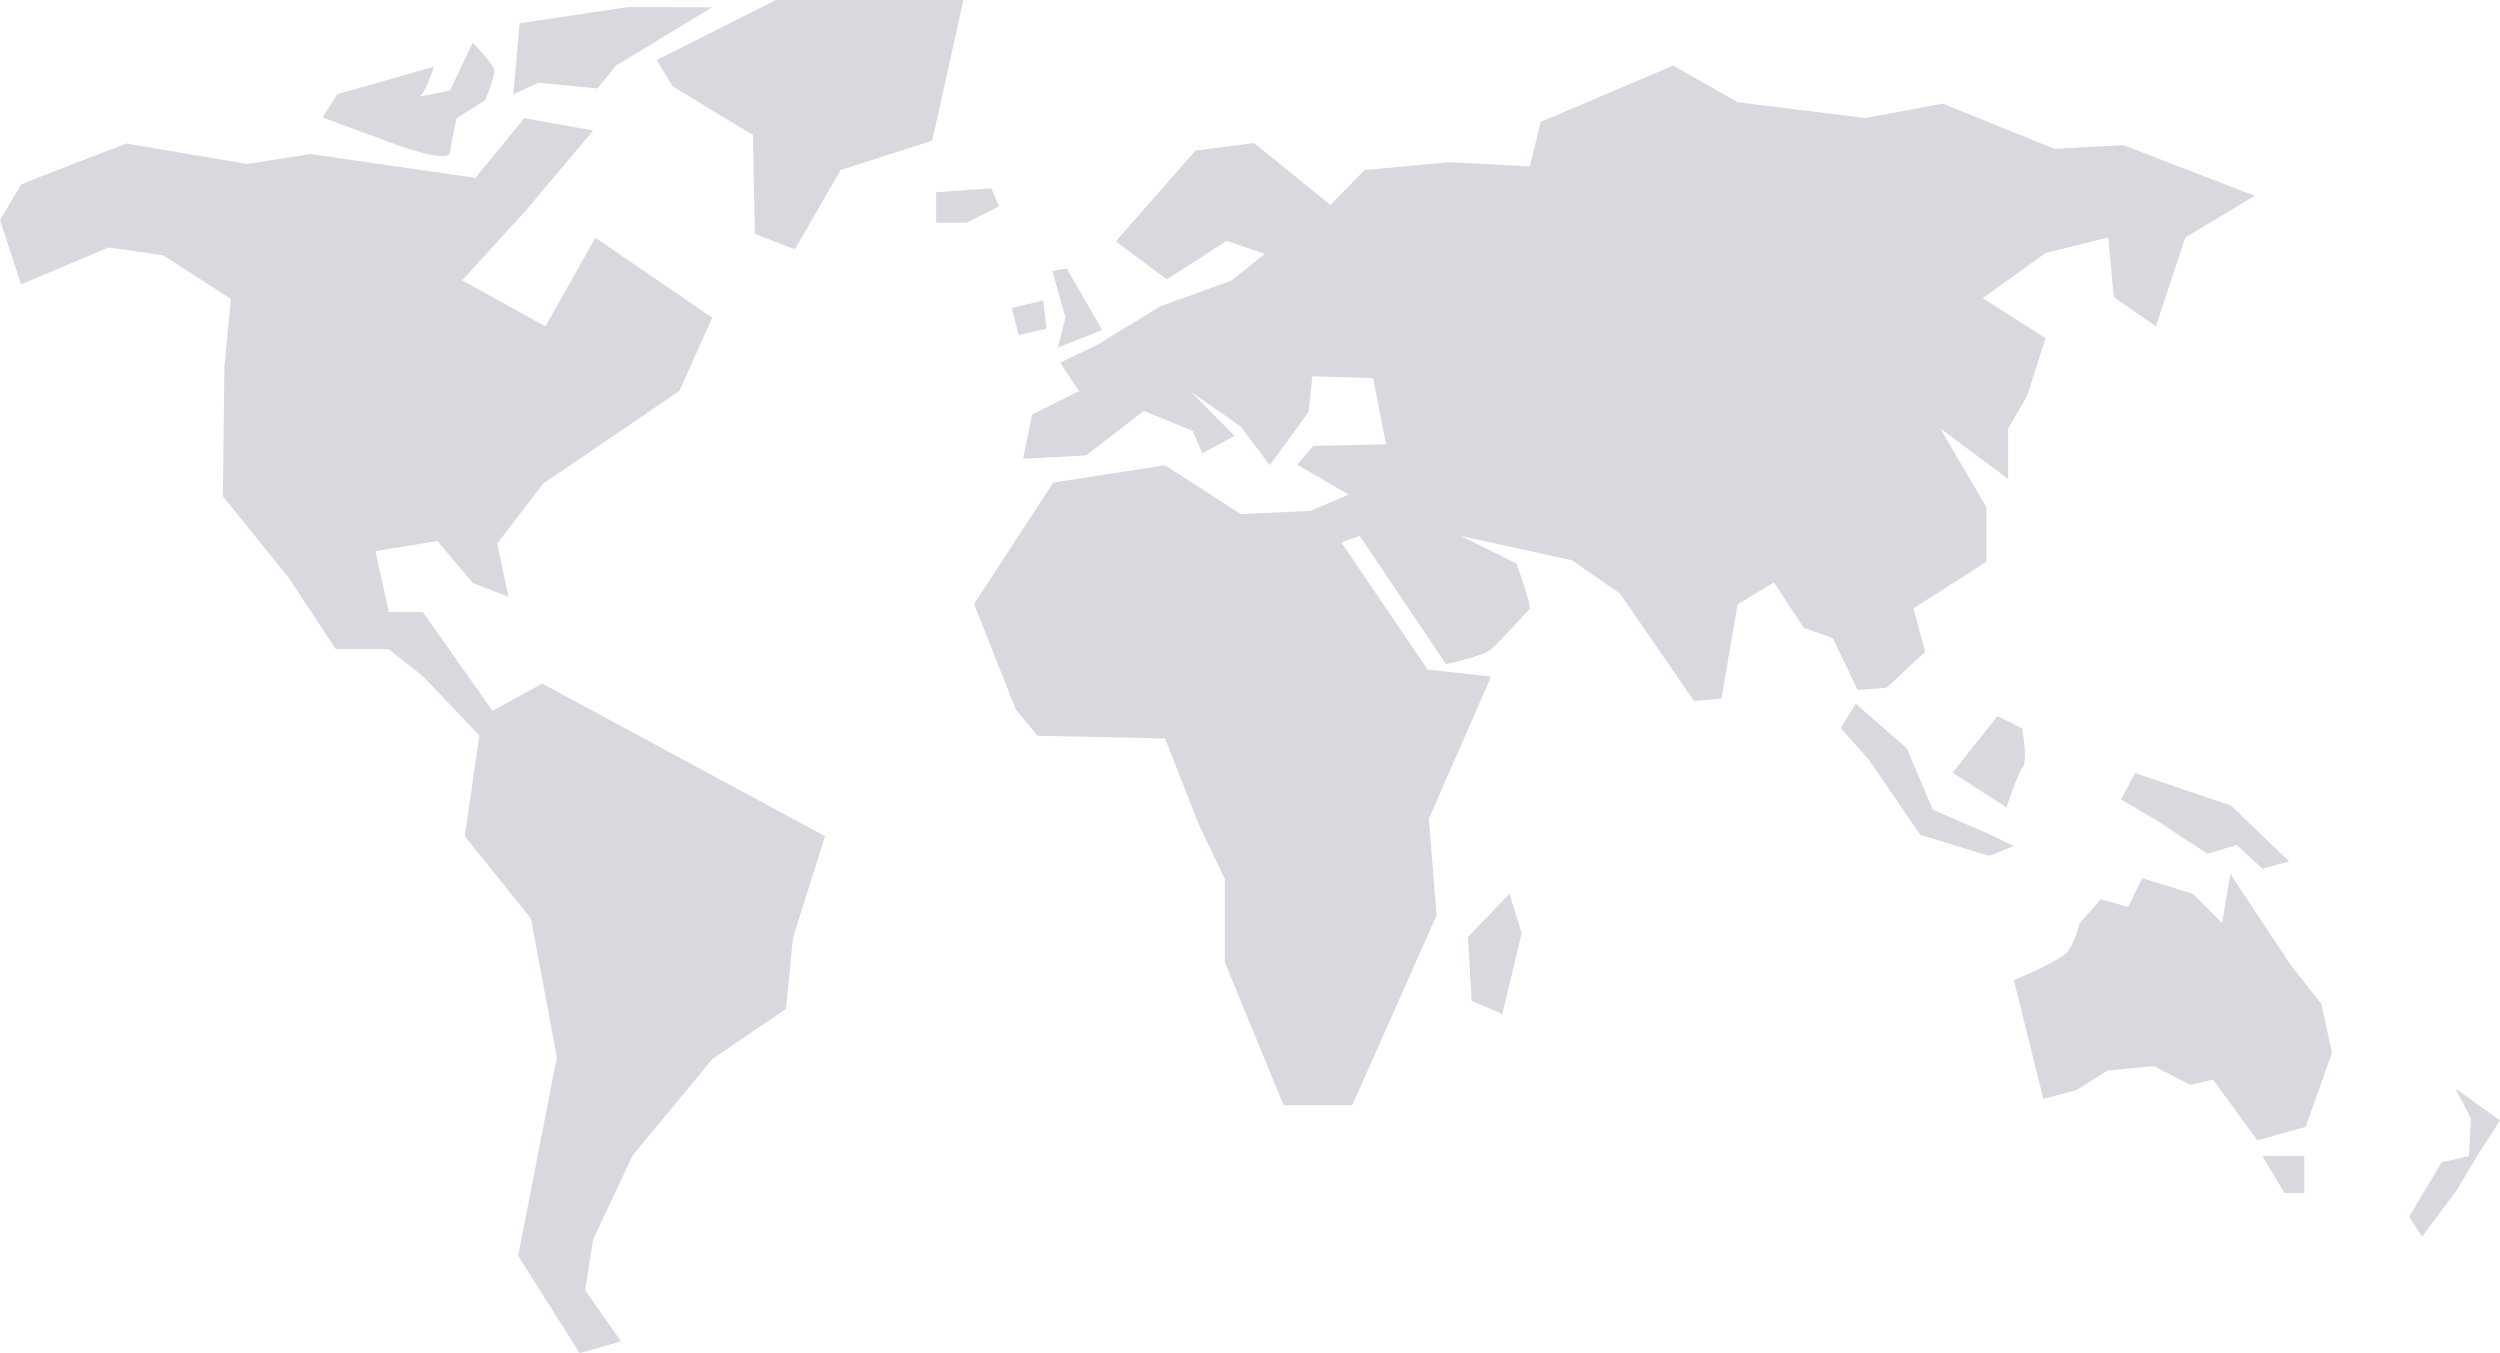
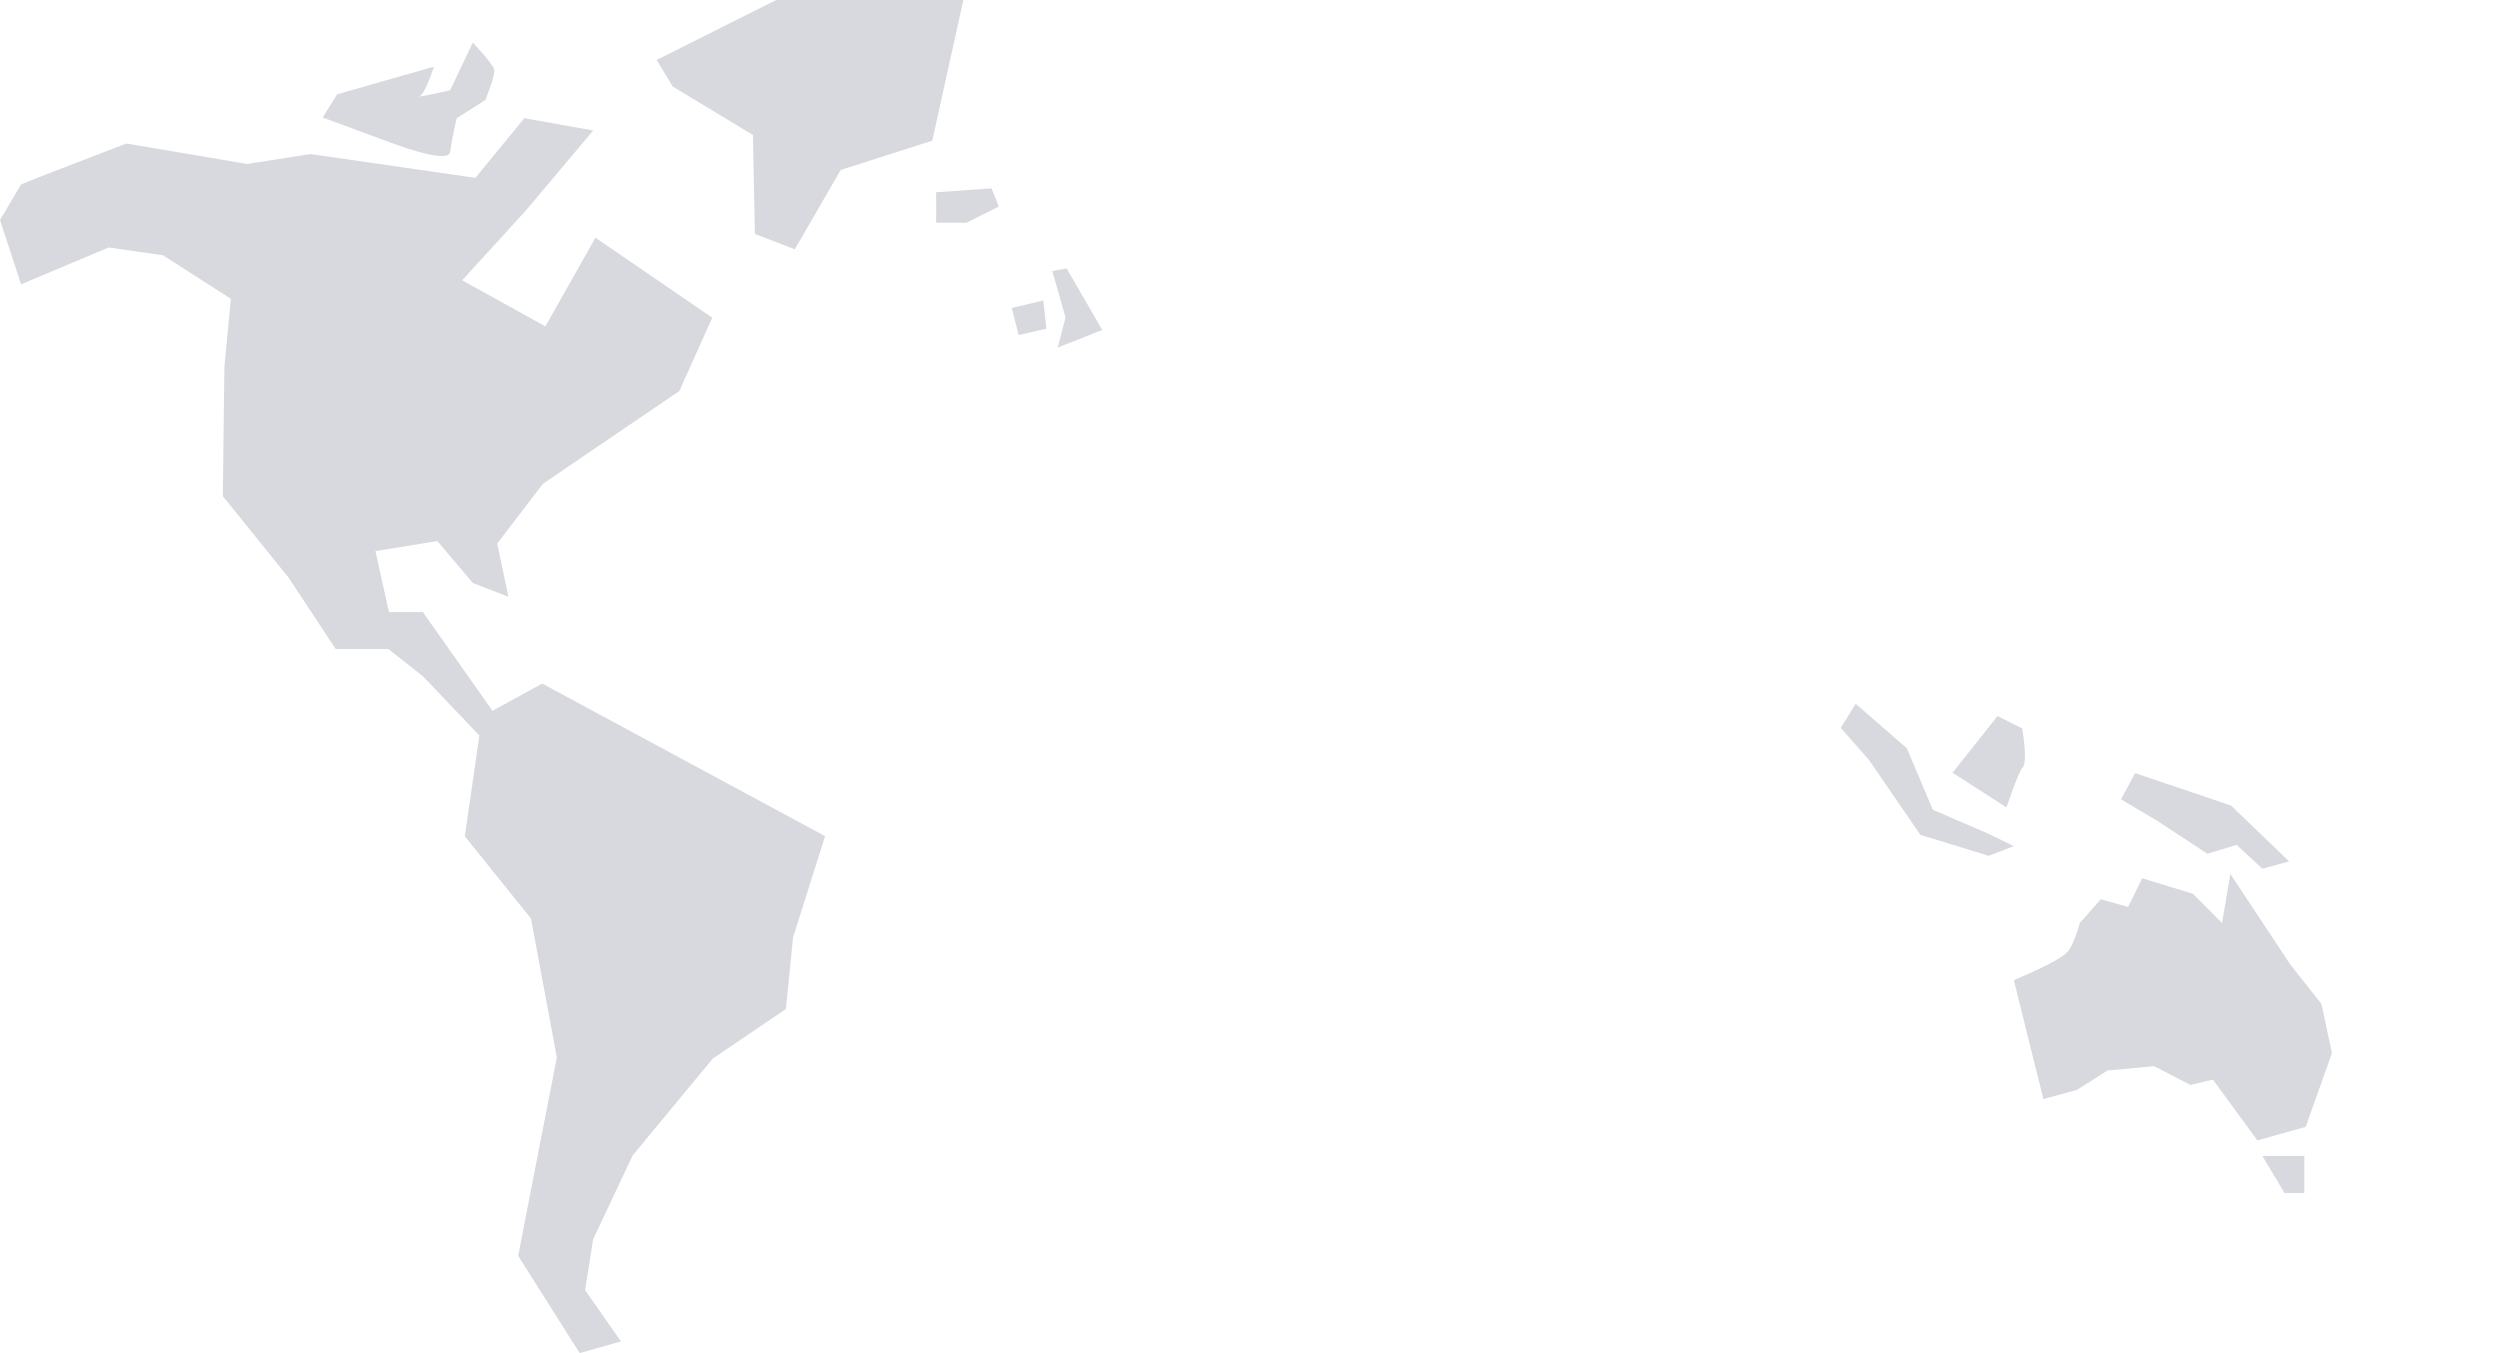
<svg xmlns="http://www.w3.org/2000/svg" id="Layer_1" viewBox="0 0 314.05 170">
  <defs>
    <style>.cls-1{fill:#040f2b;fill-rule:evenodd;}.cls-2{opacity:.16;}</style>
  </defs>
  <g class="cls-2">
    <path class="cls-1" d="M2.64,23.18c.81-.4,13.23-5.15,13.23-5.15l15.19,2.57,7.93-1.25,20.73,2.99,6.14-7.49,8.66,1.54-8.44,10.03-8.02,8.79,10.45,5.79,6.29-11.14,14.67,10.05-4.13,9.21-17.12,11.64-5.76,7.52,1.41,6.69-4.47-1.73-4.46-5.27-7.78,1.26,1.7,7.66h4.26l8.75,12.4,6.24-3.42,35.54,19.17-4.03,12.74-.89,8.97-9.2,6.24-10.05,12.15-4.97,10.55-1.01,6.38,4.51,6.44-5.19,1.47-7.73-12.22,4.86-24.93-3.25-17.44-8.31-10.34,1.83-12.65-7.07-7.43-4.35-3.43h-6.63s-5.88-8.93-5.88-8.93l-8.3-10.28.2-16.27.81-8.52-8.52-5.47-6.83-.98-11,4.63L0,27.64l2.64-4.46Z" />
-     <path class="cls-1" d="M146.35,58.44l-14.04,2.18-9.95,15.26,5.25,13.26,2.73,3.29,16.01.33,4.21,10.74,3.31,6.93v10.46l7.37,17.95h8.63l10.59-23.85-.97-12.13,7.82-17.86-7.99-.91-10.81-15.94,2.3-.83,10.83,16.1s4.54-.93,5.67-1.86c1.12-.93,4.54-4.79,4.84-5.07.3-.28-1.65-5.71-1.65-5.71l-6.98-3.45,13.94,3.05,6.06,4.2,9.28,13.48,3.45-.32,2.03-11.83,4.57-2.74,3.74,5.7,3.63,1.28,3.15,6.52,3.6-.26,4.87-4.53-1.47-5.46,9.16-5.85v-6.86l-5.79-9.89,8.52,6.34v-6.34l2.38-4.07,2.33-7.27-7.9-5.02,7.9-5.68,7.88-1.95.67,7.48,5.3,3.69,3.7-11.17,8.72-5.23-16.46-6.36-8.71.45-14.01-5.67-9.73,1.81-16.04-1.99-8.11-4.61-16.63,7.09-1.38,5.58-10.16-.52-10.57.97-4.32,4.39-9.57-7.77-7.37.94-10.02,11.41,6.42,4.77,7.51-4.83,4.81,1.63-4.2,3.35-8.91,3.23-8,4.87-4.62,2.22,2.39,3.56-5.9,2.95-1.14,5.56,7.9-.42,7.27-5.59,6.15,2.51,1.21,2.81,4.04-2.19-5.49-5.54,6.26,4.37,3.65,4.86,4.87-6.69.49-4.48,7.62.23,1.62,8.31-9.12.21-2.06,2.35,6.5,3.76-4.82,2.04-8.75.41-9.52-6.15Z" />
    <polygon class="cls-1" points="82.49 7.53 97.5 0 121.02 0 117.11 17.67 105.61 21.35 99.84 31.32 94.83 29.39 94.58 16.96 84.5 10.86 82.49 7.53" />
-     <polygon class="cls-1" points="189.62 112.28 191.16 117.24 188.72 127.37 184.87 125.74 184.4 117.7 189.62 112.28" />
    <polygon class="cls-1" points="133.99 33.72 138.47 41.45 132.88 43.66 133.85 39.87 132.19 34.05 133.99 33.72" />
    <polygon class="cls-1" points="131.06 37.74 131.45 41.29 127.96 42.09 127.1 38.69 131.06 37.74" />
    <polygon class="cls-1" points="117.6 24.15 124.55 23.66 125.47 25.94 121.4 27.98 117.6 27.98 117.6 24.15" />
    <path class="cls-1" d="M250.93,89.95l-5.65,7.12,6.78,4.36s1.39-4.26,2.05-5.06c.65-.81-.09-4.87-.09-4.87l-3.08-1.54Z" />
    <polygon class="cls-1" points="233.12 88.41 239.54 94 242.8 101.72 249.82 104.75 252.98 106.29 249.82 107.51 241.23 104.87 234.81 95.5 231.23 91.44 233.12 88.41" />
    <polygon class="cls-1" points="268.21 97.12 280.26 101.19 287.56 108.21 284.2 109.13 280.97 106.14 277.29 107.25 271.02 103.13 266.44 100.41 268.21 97.12" />
    <path class="cls-1" d="M269.1,110.32l6.38,1.96,3.65,3.67,1.05-6.17,7.53,11.39,3.91,4.94,1.32,6.18-3.3,9.26-6.07,1.71-5.58-7.64-2.83.67-4.57-2.36-5.85.55-3.85,2.44-4.2,1.14-1.56-6.26-2.15-8.68s5.94-2.42,6.84-3.67c.89-1.25,1.44-3.5,1.44-3.5l2.64-2.99,3.43.97,1.77-3.6Z" />
    <polygon class="cls-1" points="289.47 145.21 284.2 145.21 286.98 149.87 289.47 149.87 289.47 145.21" />
-     <polygon class="cls-1" points="308.45 136.72 314.05 140.75 311.25 145.09 308.57 149.59 304.26 155.35 302.64 152.85 306.7 146.03 310.14 145.21 310.41 140.54 308.45 136.72" />
-     <polygon class="cls-1" points="65.27 2.92 78.85 .89 89.47 .91 77.37 8.25 75.05 11.12 67.67 10.39 64.49 11.84 65.27 2.92" />
    <path class="cls-1" d="M54.5,8.38l-12.14,3.46-1.83,2.92,8.52,3.15s7.29,2.8,7.49,1.2c.21-1.61.82-4.25.82-4.25l3.6-2.29s1.34-3.17,1.1-3.91c-.24-.73-2.67-3.31-2.67-3.31l-2.85,6s-4.51.99-3.82.73c.68-.26,1.78-3.68,1.78-3.68Z" />
  </g>
</svg>